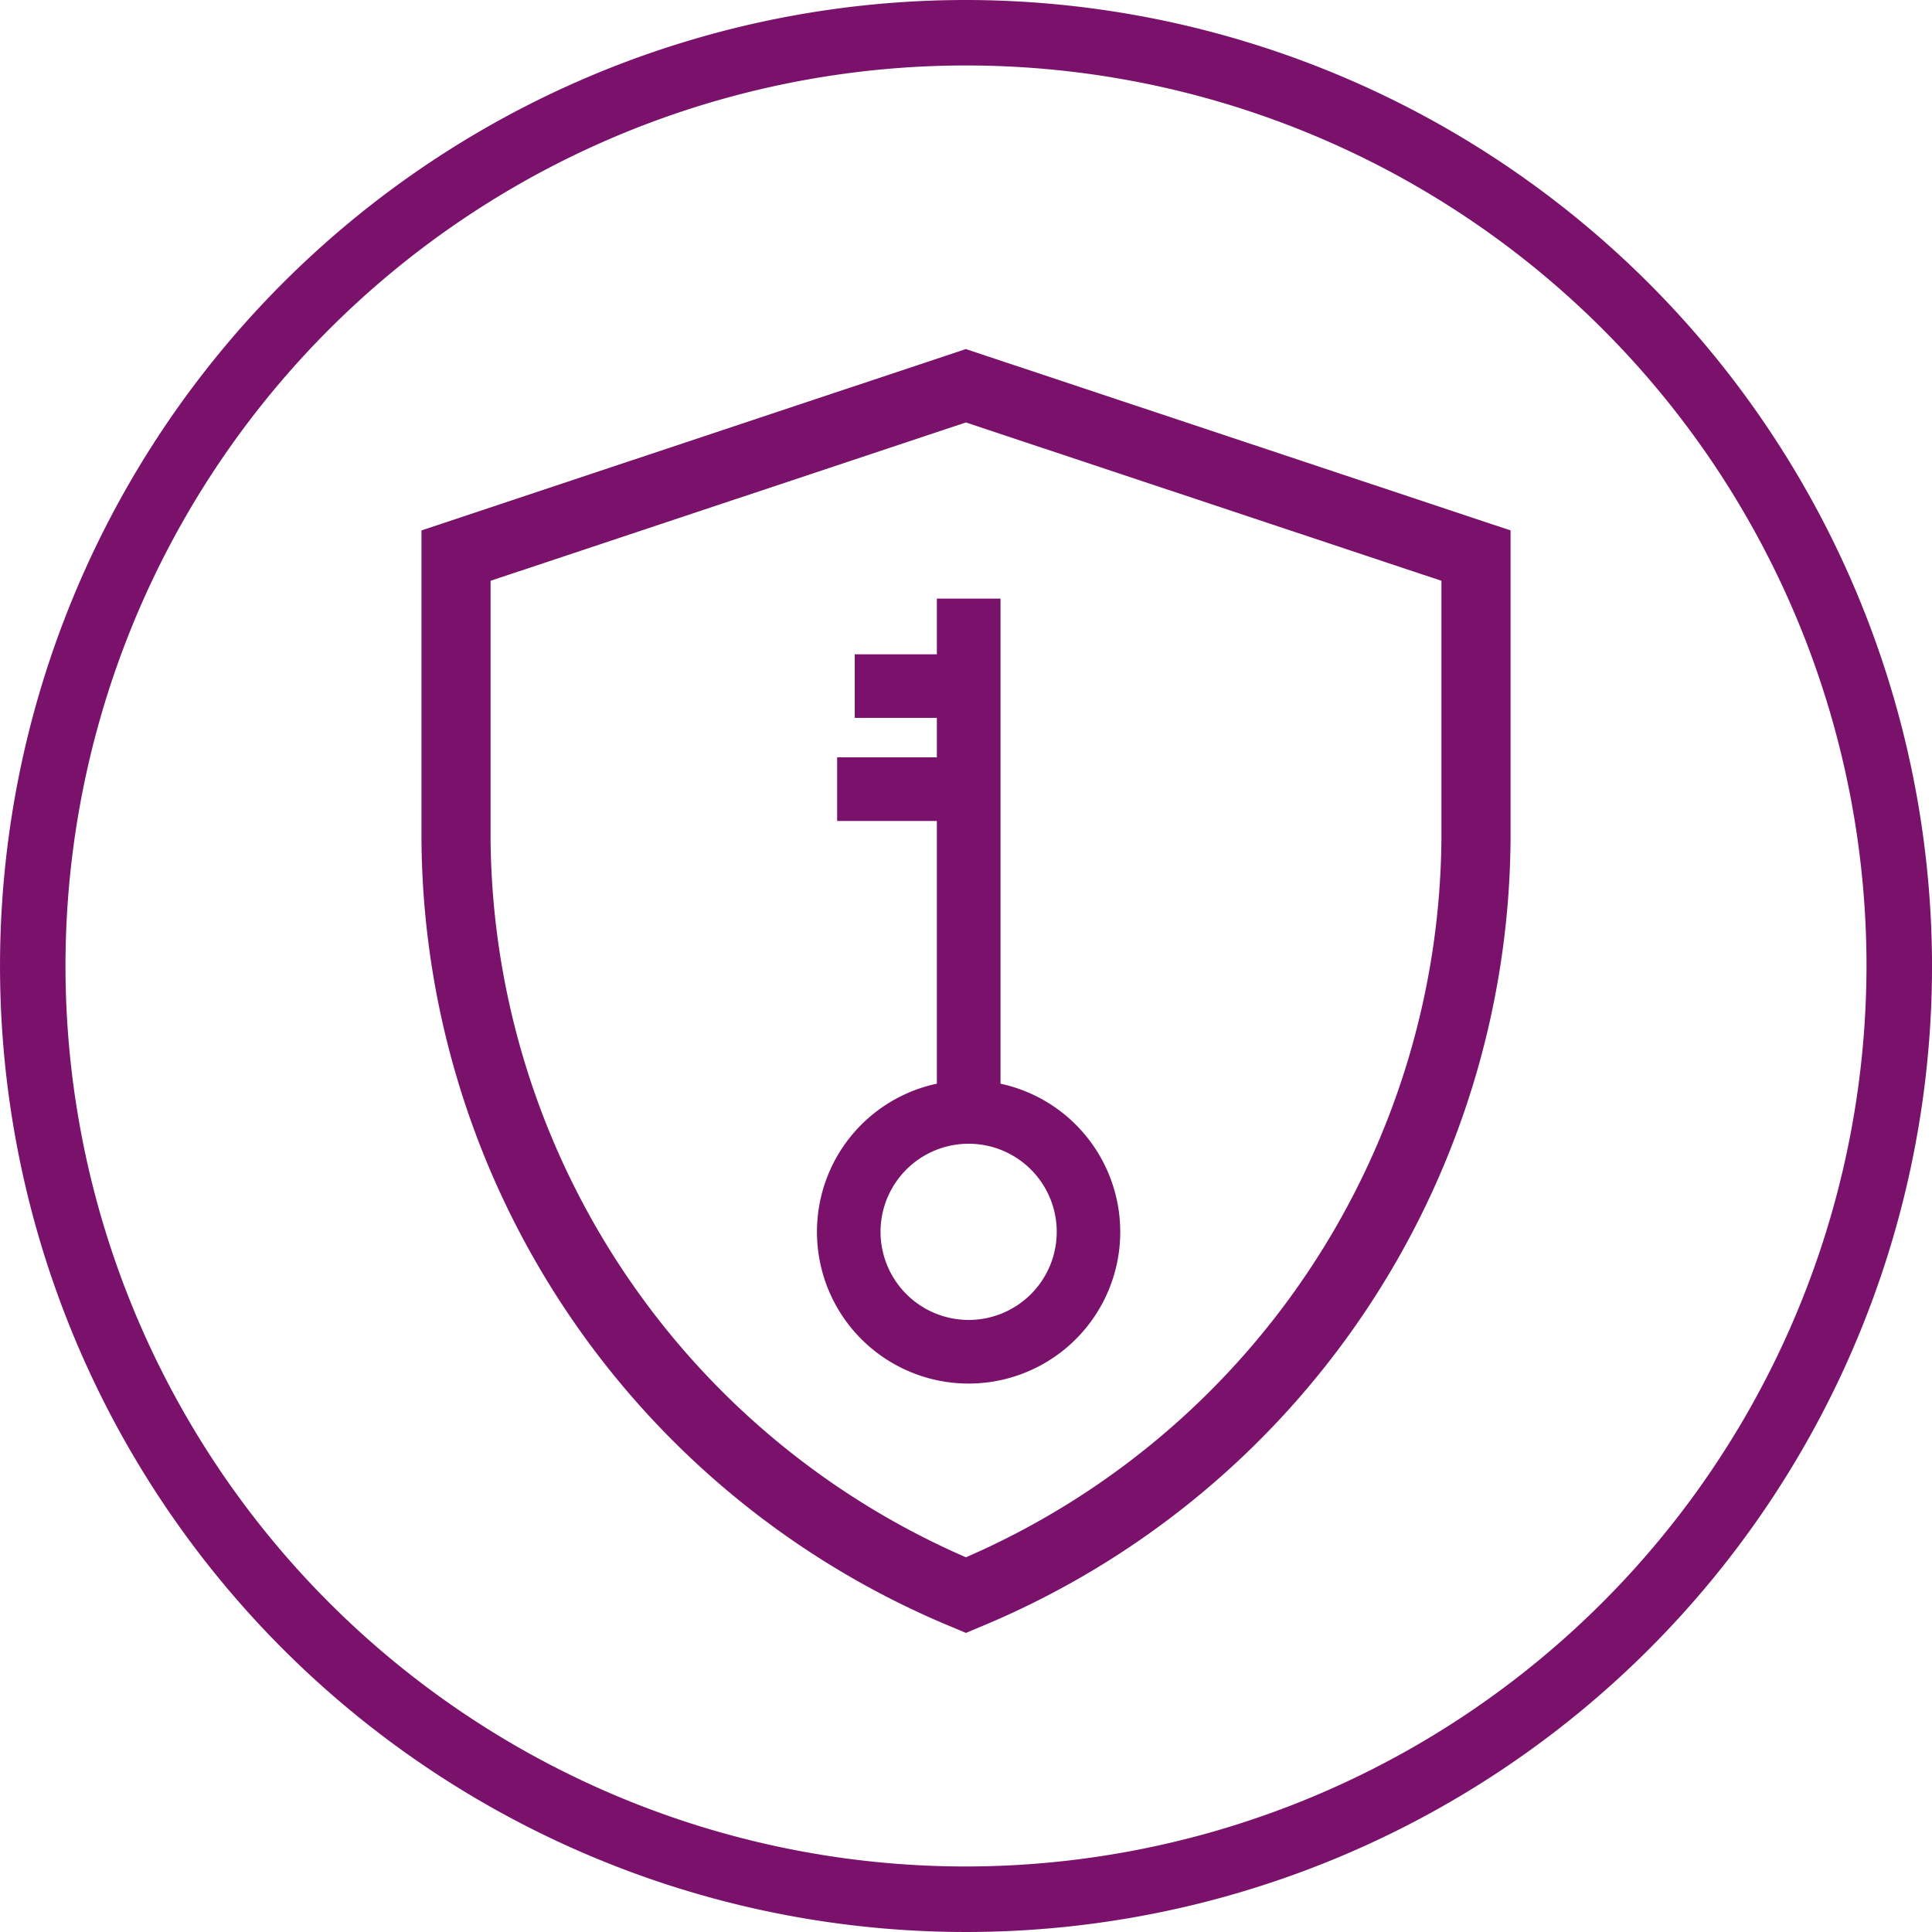
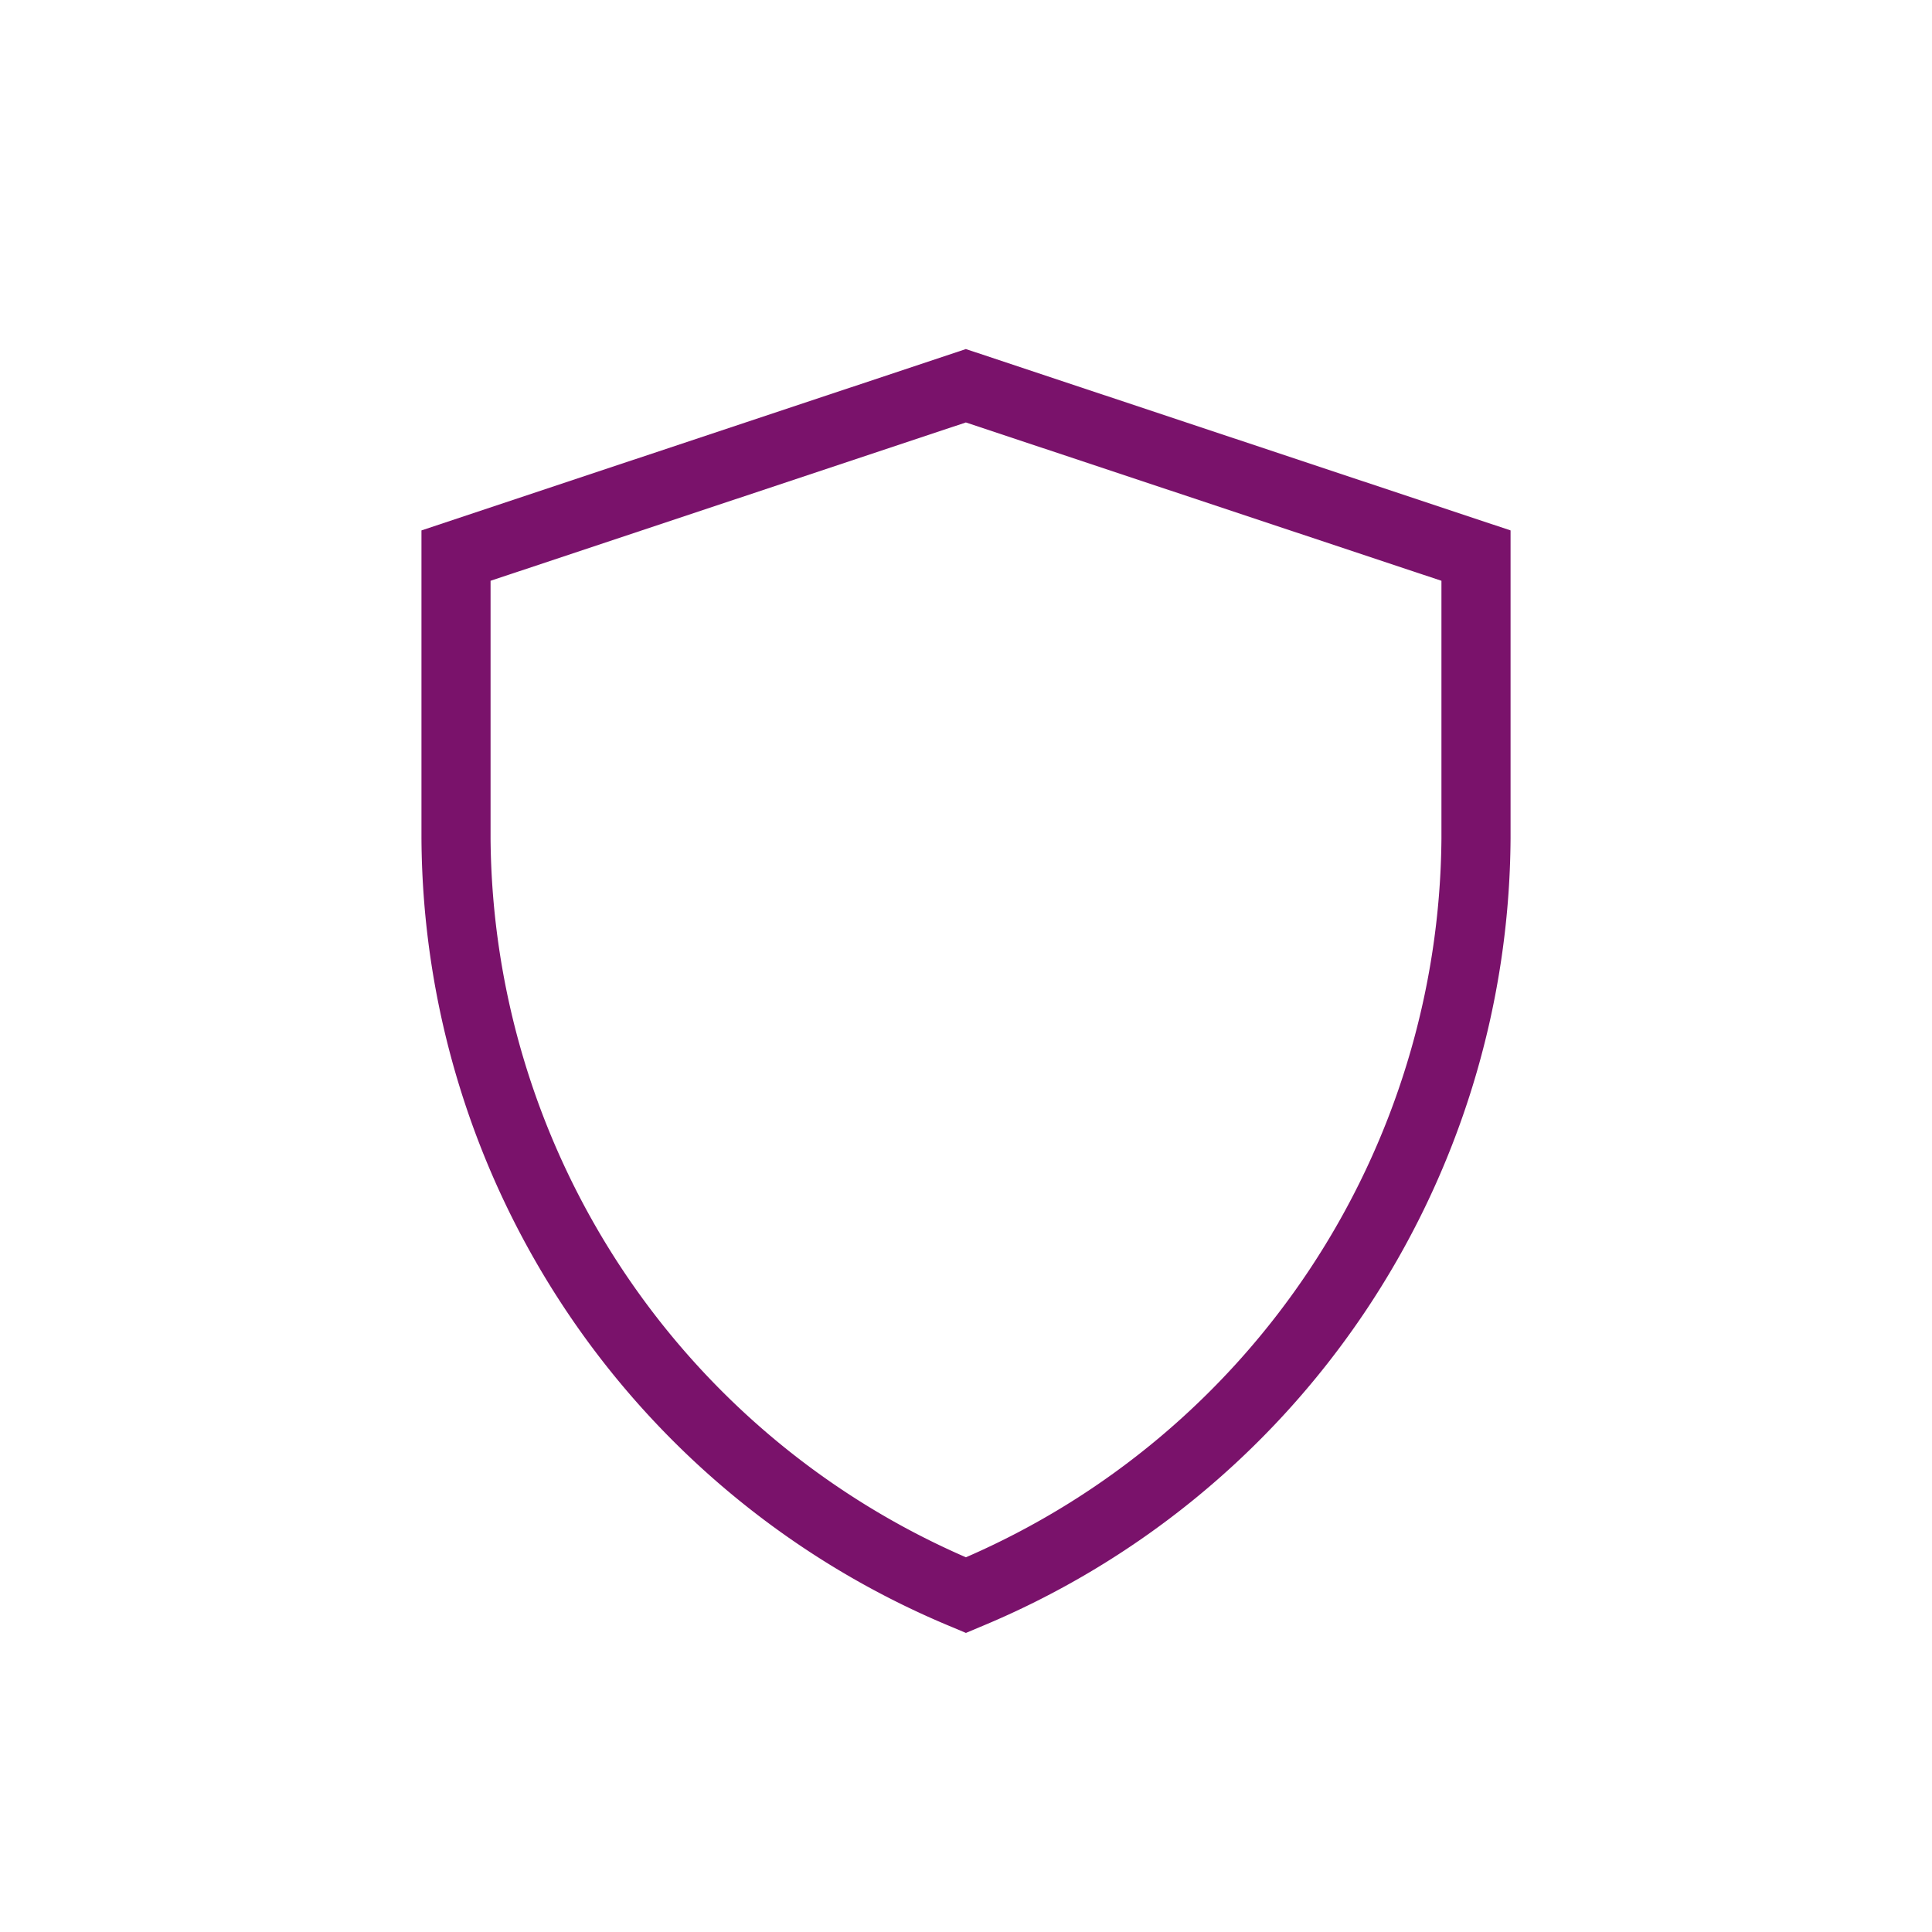
<svg xmlns="http://www.w3.org/2000/svg" width="80" height="80" viewBox="0 0 80 80">
-   <path data-name="Path 6203" d="M40.4.36a40 40 0 1 0 40 40 40.045 40.045 0 0 0-40-40zm0 77.287A37.288 37.288 0 1 1 77.687 40.36 37.33 37.33 0 0 1 40.4 77.647z" transform="translate(-.399 -.36)" style="fill:#7a126b" />
-   <path data-name="Path 6204" d="m39.521 14.283-22.543 7.509v12.745a35.548 35.548 0 0 0 21.993 32.675l.552.233.552-.233a35.554 35.554 0 0 0 22-32.676V21.792L39.6 14.31zm19.692 9.595v10.659a32.723 32.723 0 0 1-19.69 29.776 32.718 32.718 0 0 1-19.684-29.776V23.878l19.682-6.556z" transform="translate(.474 .171)" style="fill:#7a126b" />
-   <path data-name="Path 6205" d="M32.715 50.313a6.279 6.279 0 1 0 7.6-6.134V24.094h-2.636V26.4h-3.4v2.632h3.4v1.634H33.55V33.3h4.129v10.879a6.267 6.267 0 0 0-4.964 6.134zm2.632 0a3.648 3.648 0 1 1 3.648 3.649 3.652 3.652 0 0 1-3.648-3.649z" transform="translate(1.114 .694)" style="fill:#7a126b" />
+   <path data-name="Path 6204" d="m39.521 14.283-22.543 7.509v12.745a35.548 35.548 0 0 0 21.993 32.675l.552.233.552-.233a35.554 35.554 0 0 0 22-32.676V21.792zm19.692 9.595v10.659a32.723 32.723 0 0 1-19.69 29.776 32.718 32.718 0 0 1-19.684-29.776V23.878l19.682-6.556z" transform="translate(.474 .171)" style="fill:#7a126b" />
</svg>